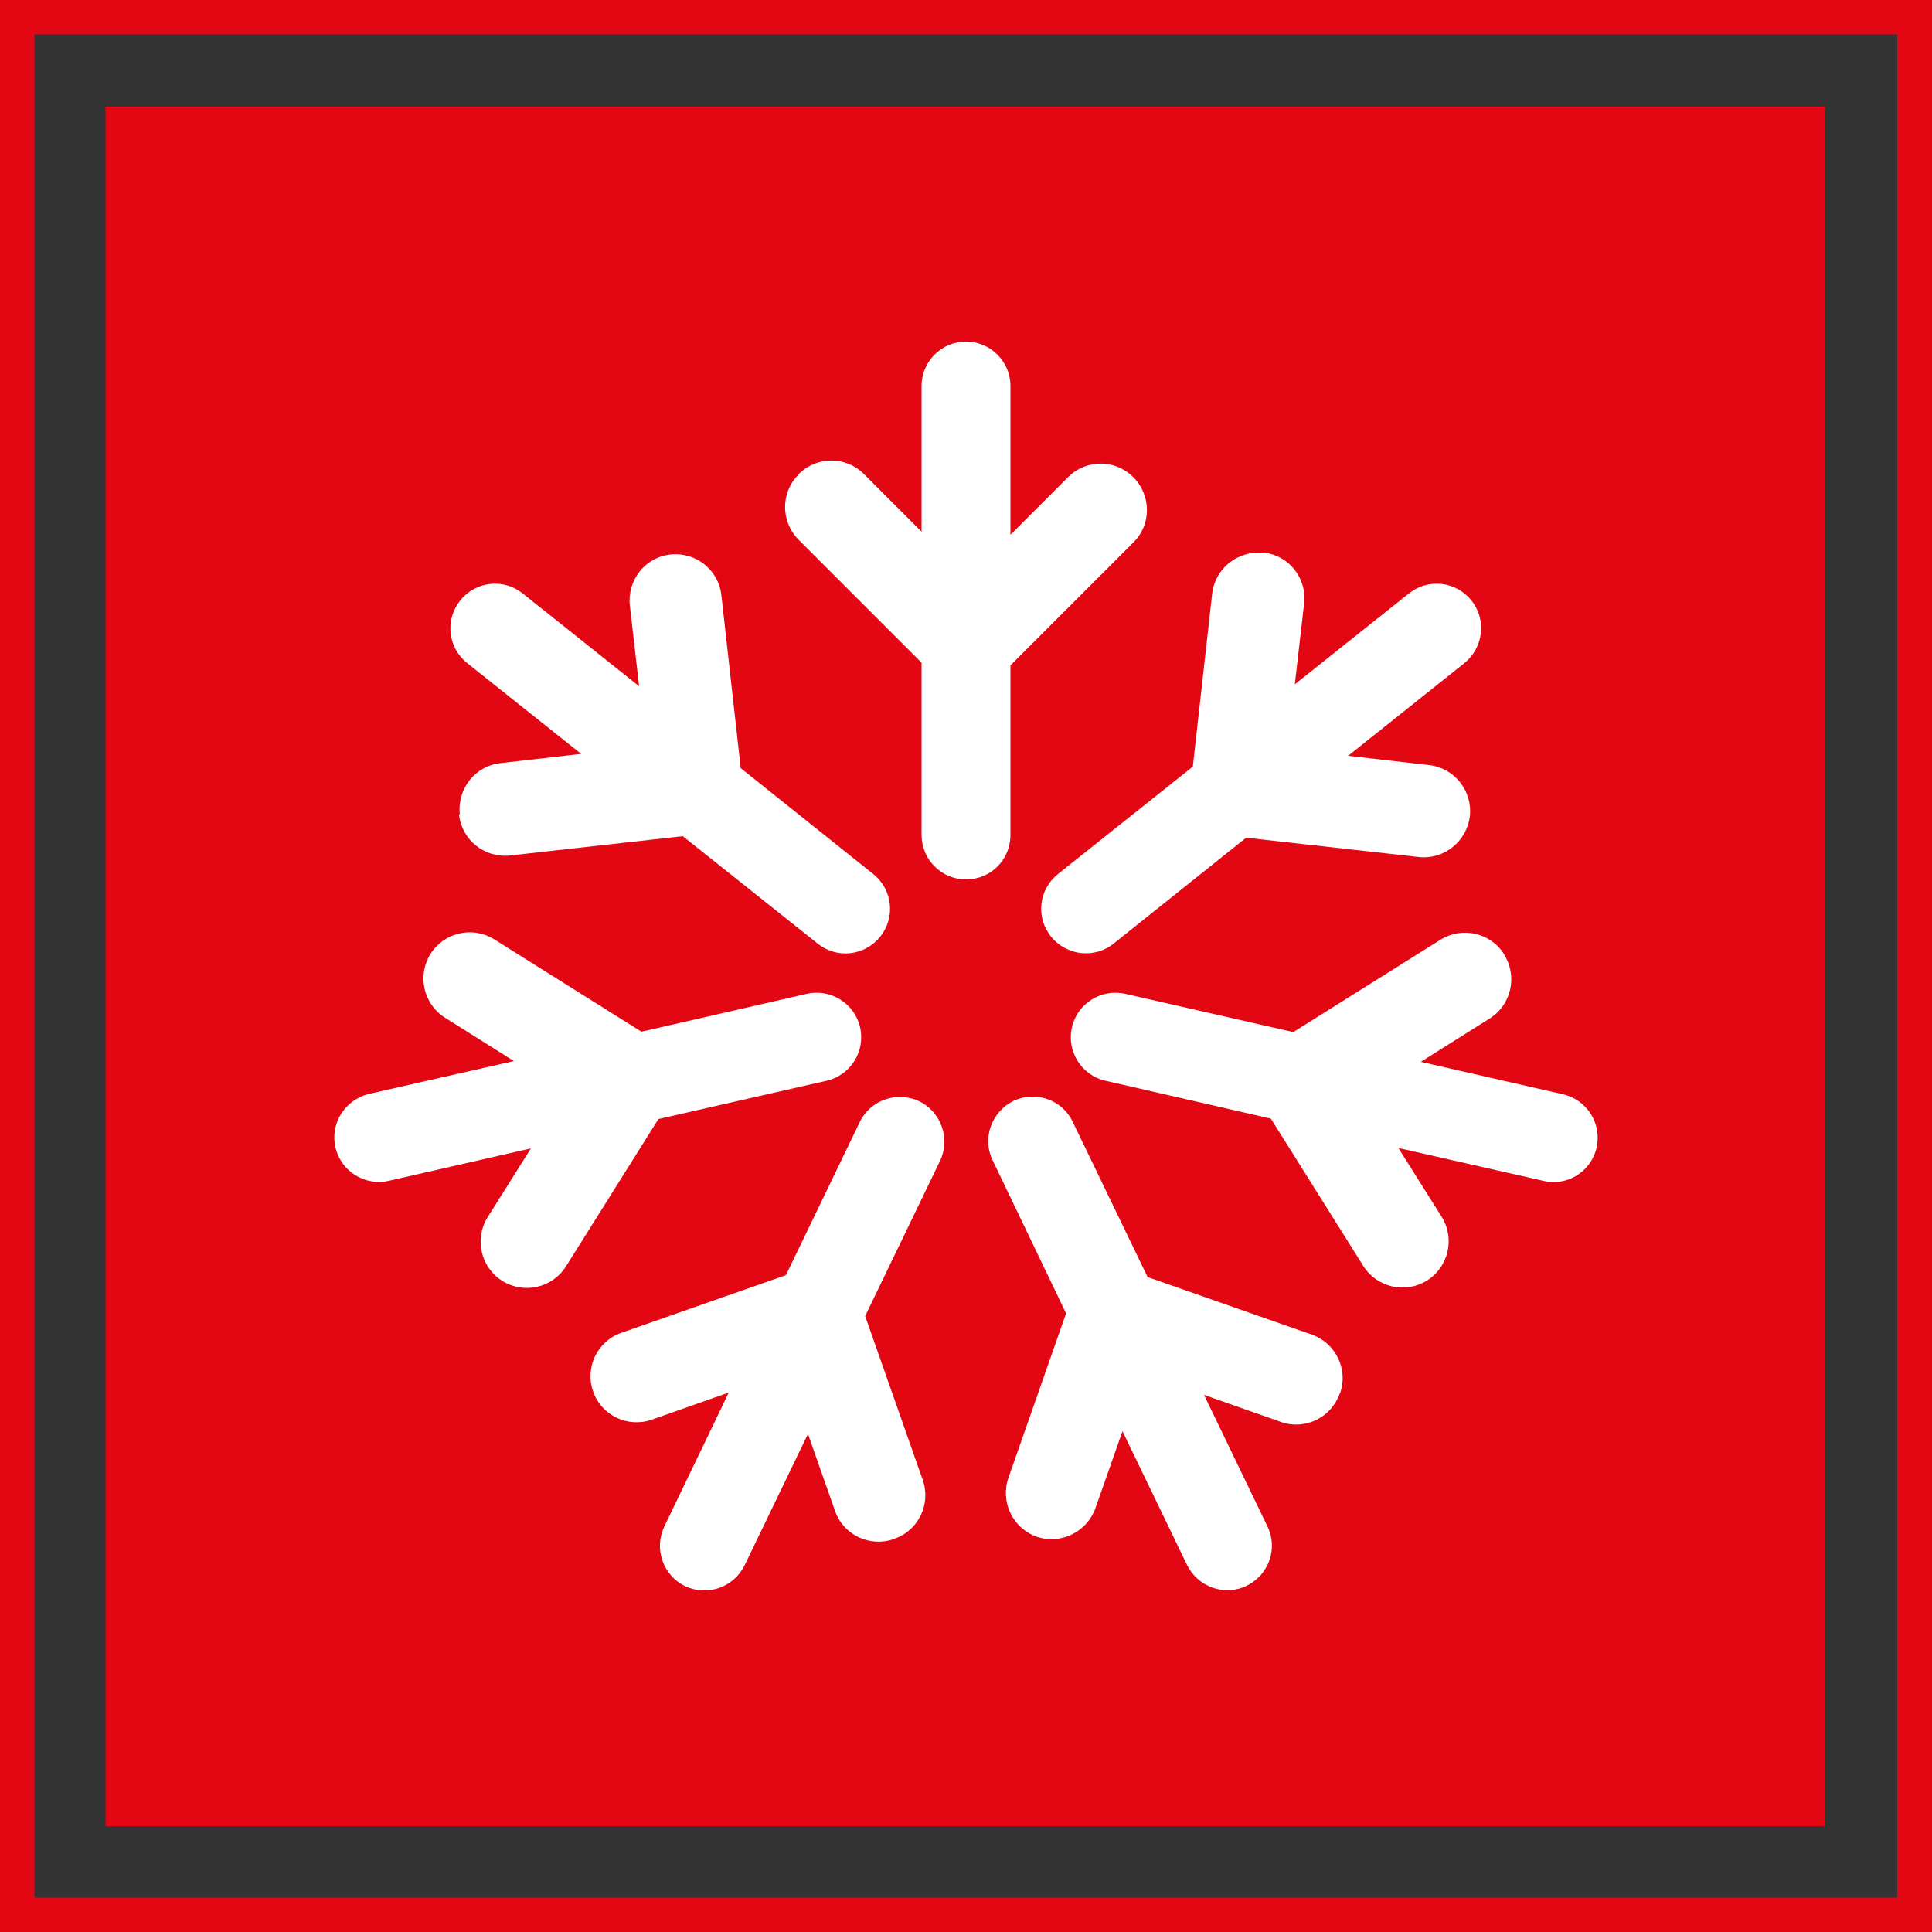
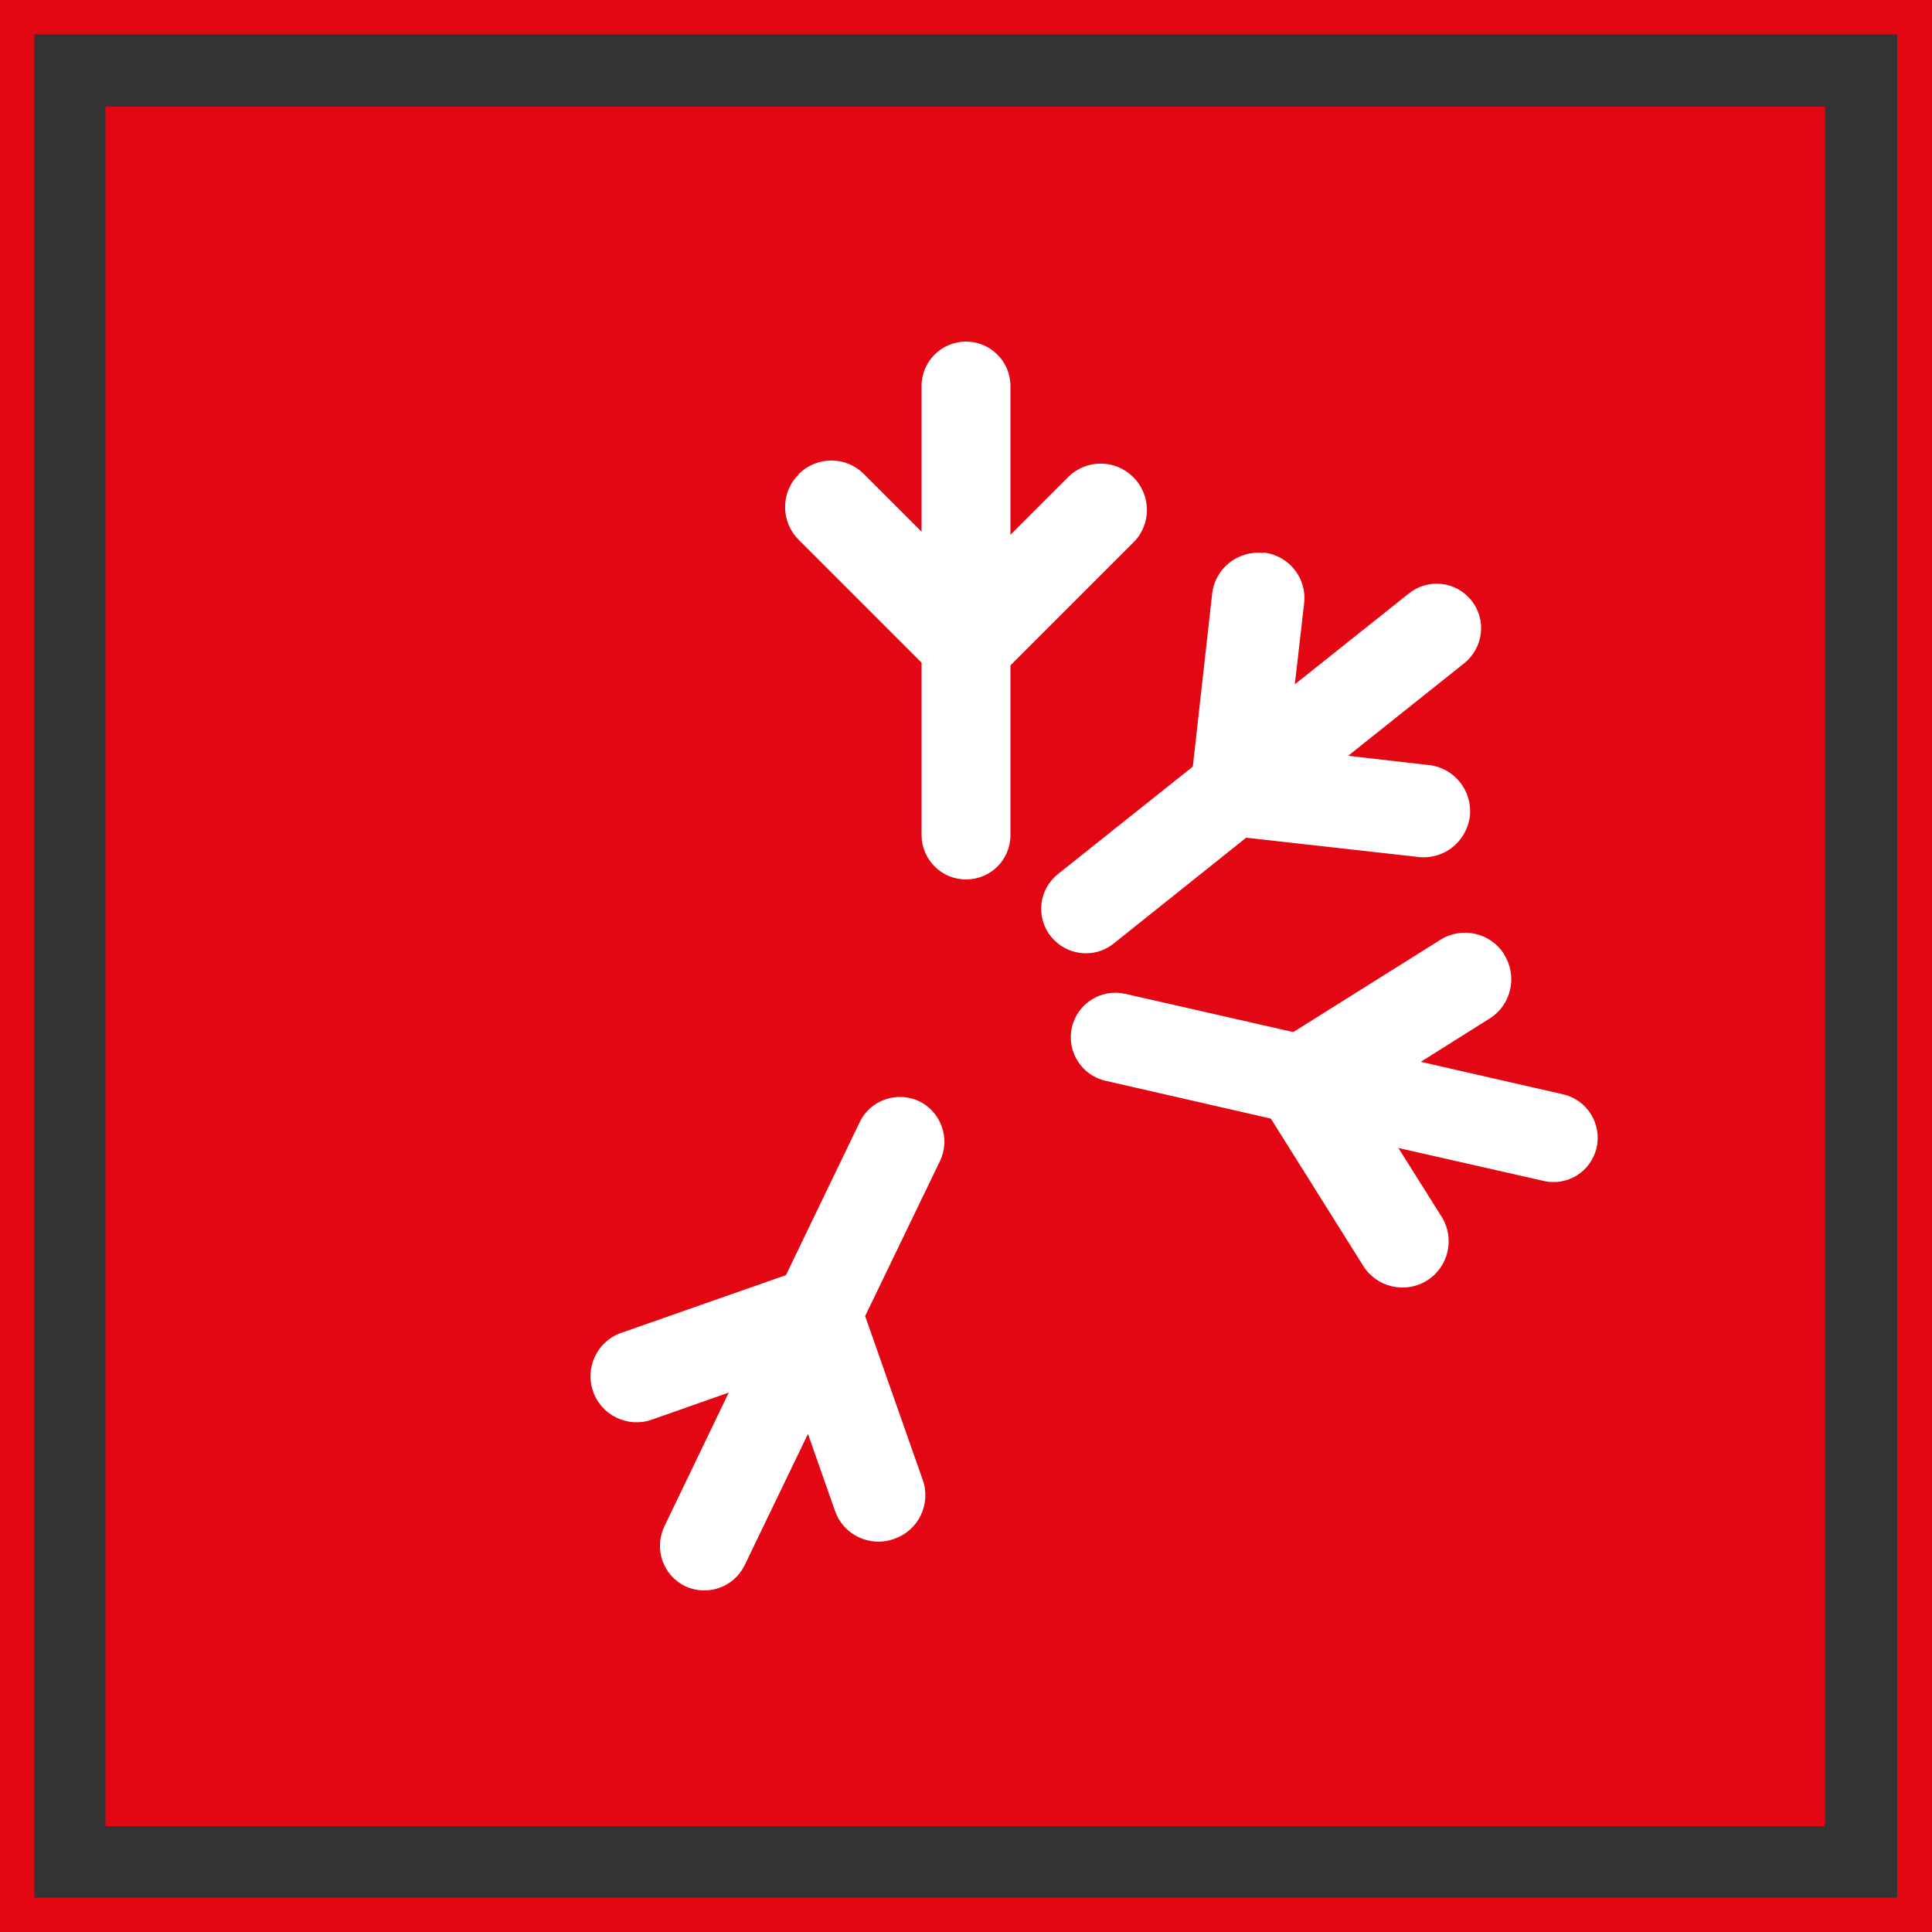
<svg xmlns="http://www.w3.org/2000/svg" id="Calque_2" viewBox="0 0 50 50">
  <rect x="0" y="0" width="50" height="50" fill="#333333" stroke="none" />
  <defs>
    <style>.cls-1{fill:none;}.cls-2{clip-path:url(#clippath);}.cls-3{fill:#fff;}.cls-4{fill:#e30613;}</style>
    <clipPath id="clippath">
      <rect class="cls-1" width="50" height="50" />
    </clipPath>
  </defs>
  <g id="Fond_contour">
    <g>
      <rect class="cls-4" x="2.73" y="2.76" width="44.5" height="44.5" />
      <g class="cls-2">
-         <path class="cls-4" d="m50,50H0V0h50v50Zm-49.11-.89h48.21V.89H.89v48.21Z" />
+         <path class="cls-4" d="m50,50H0V0h50v50m-49.11-.89h48.21V.89H.89v48.21Z" />
      </g>
    </g>
  </g>
  <g id="picto_blanc">
    <g>
      <path class="cls-3" d="m32.7,14.3c.66.07,1.13.67,1.05,1.32l-.24,2.09,2.95-2.35c.5-.4,1.22-.32,1.62.18.4.5.31,1.22-.18,1.62l-3.01,2.4,2.09.24c.66.07,1.13.67,1.06,1.32-.08.66-.67,1.13-1.32,1.06l-4.47-.5-3.43,2.74c-.5.4-1.22.31-1.62-.18-.4-.5-.32-1.22.18-1.62l3.49-2.78.5-4.47c.07-.66.67-1.13,1.32-1.06" />
      <path class="cls-3" d="m38.93,24.71c.35.56.18,1.3-.38,1.65l-1.78,1.12,3.68.84c.62.14,1.01.76.87,1.38-.14.62-.76,1.01-1.38.86l-3.75-.85,1.12,1.78c.35.56.18,1.3-.38,1.65-.56.35-1.3.18-1.65-.38l-2.39-3.81-4.28-.98c-.62-.14-1.01-.76-.87-1.38.14-.62.76-1.01,1.38-.87l4.35.99,3.81-2.39c.56-.35,1.3-.18,1.65.38" />
-       <path class="cls-3" d="m34.67,36.07c-.22.62-.9.95-1.52.73l-1.99-.7,1.64,3.4c.28.57.04,1.26-.54,1.54-.57.28-1.26.03-1.54-.54l-1.67-3.46-.7,1.99c-.22.62-.9.95-1.52.74-.62-.22-.95-.9-.73-1.53l1.49-4.25-1.9-3.96c-.28-.57-.03-1.26.54-1.54.57-.27,1.26-.03,1.53.54l1.94,4.02,4.25,1.49c.62.22.95.9.73,1.52" />
      <path class="cls-3" d="m23.13,39.83c-.62.22-1.31-.11-1.52-.73l-.7-1.99-1.64,3.4c-.28.57-.96.81-1.54.54-.57-.28-.81-.96-.54-1.54l1.67-3.47-1.99.7c-.62.22-1.31-.11-1.52-.73-.22-.62.11-1.31.74-1.52l4.25-1.49,1.91-3.96c.27-.57.96-.81,1.54-.54.57.28.81.97.54,1.54l-1.94,4.02,1.49,4.24c.22.62-.11,1.31-.73,1.52" />
-       <path class="cls-3" d="m13,33.15c-.56-.35-.73-1.09-.38-1.65l1.12-1.78-3.68.84c-.62.14-1.24-.25-1.38-.87-.14-.62.25-1.23.87-1.38l3.75-.85-1.78-1.12c-.56-.35-.73-1.09-.38-1.65.35-.56,1.09-.73,1.65-.38l3.81,2.39,4.28-.98c.62-.14,1.24.25,1.38.87.14.62-.25,1.24-.87,1.38l-4.35.99-2.39,3.81c-.35.56-1.09.73-1.65.38" />
-       <path class="cls-3" d="m11.9,21.07c-.07-.66.4-1.25,1.05-1.32l2.09-.24-2.95-2.35c-.5-.4-.58-1.12-.18-1.62.4-.5,1.12-.58,1.62-.18l3.01,2.4-.24-2.09c-.07-.66.4-1.25,1.05-1.32.66-.07,1.25.4,1.32,1.06l.5,4.47,3.43,2.74c.5.4.58,1.12.18,1.62-.4.5-1.12.58-1.62.18l-3.49-2.78-4.47.5c-.66.07-1.25-.4-1.32-1.06" />
      <path class="cls-3" d="m20.67,12.27c.47-.47,1.22-.47,1.69,0l1.49,1.49v-3.77c0-.64.52-1.15,1.15-1.15s1.15.51,1.15,1.15v3.85l1.49-1.49c.47-.47,1.22-.47,1.69,0,.47.47.47,1.23,0,1.69l-3.18,3.18v4.39c0,.64-.51,1.15-1.15,1.15s-1.15-.52-1.15-1.15v-4.46l-3.18-3.18c-.47-.47-.47-1.23,0-1.69" />
    </g>
  </g>
</svg>